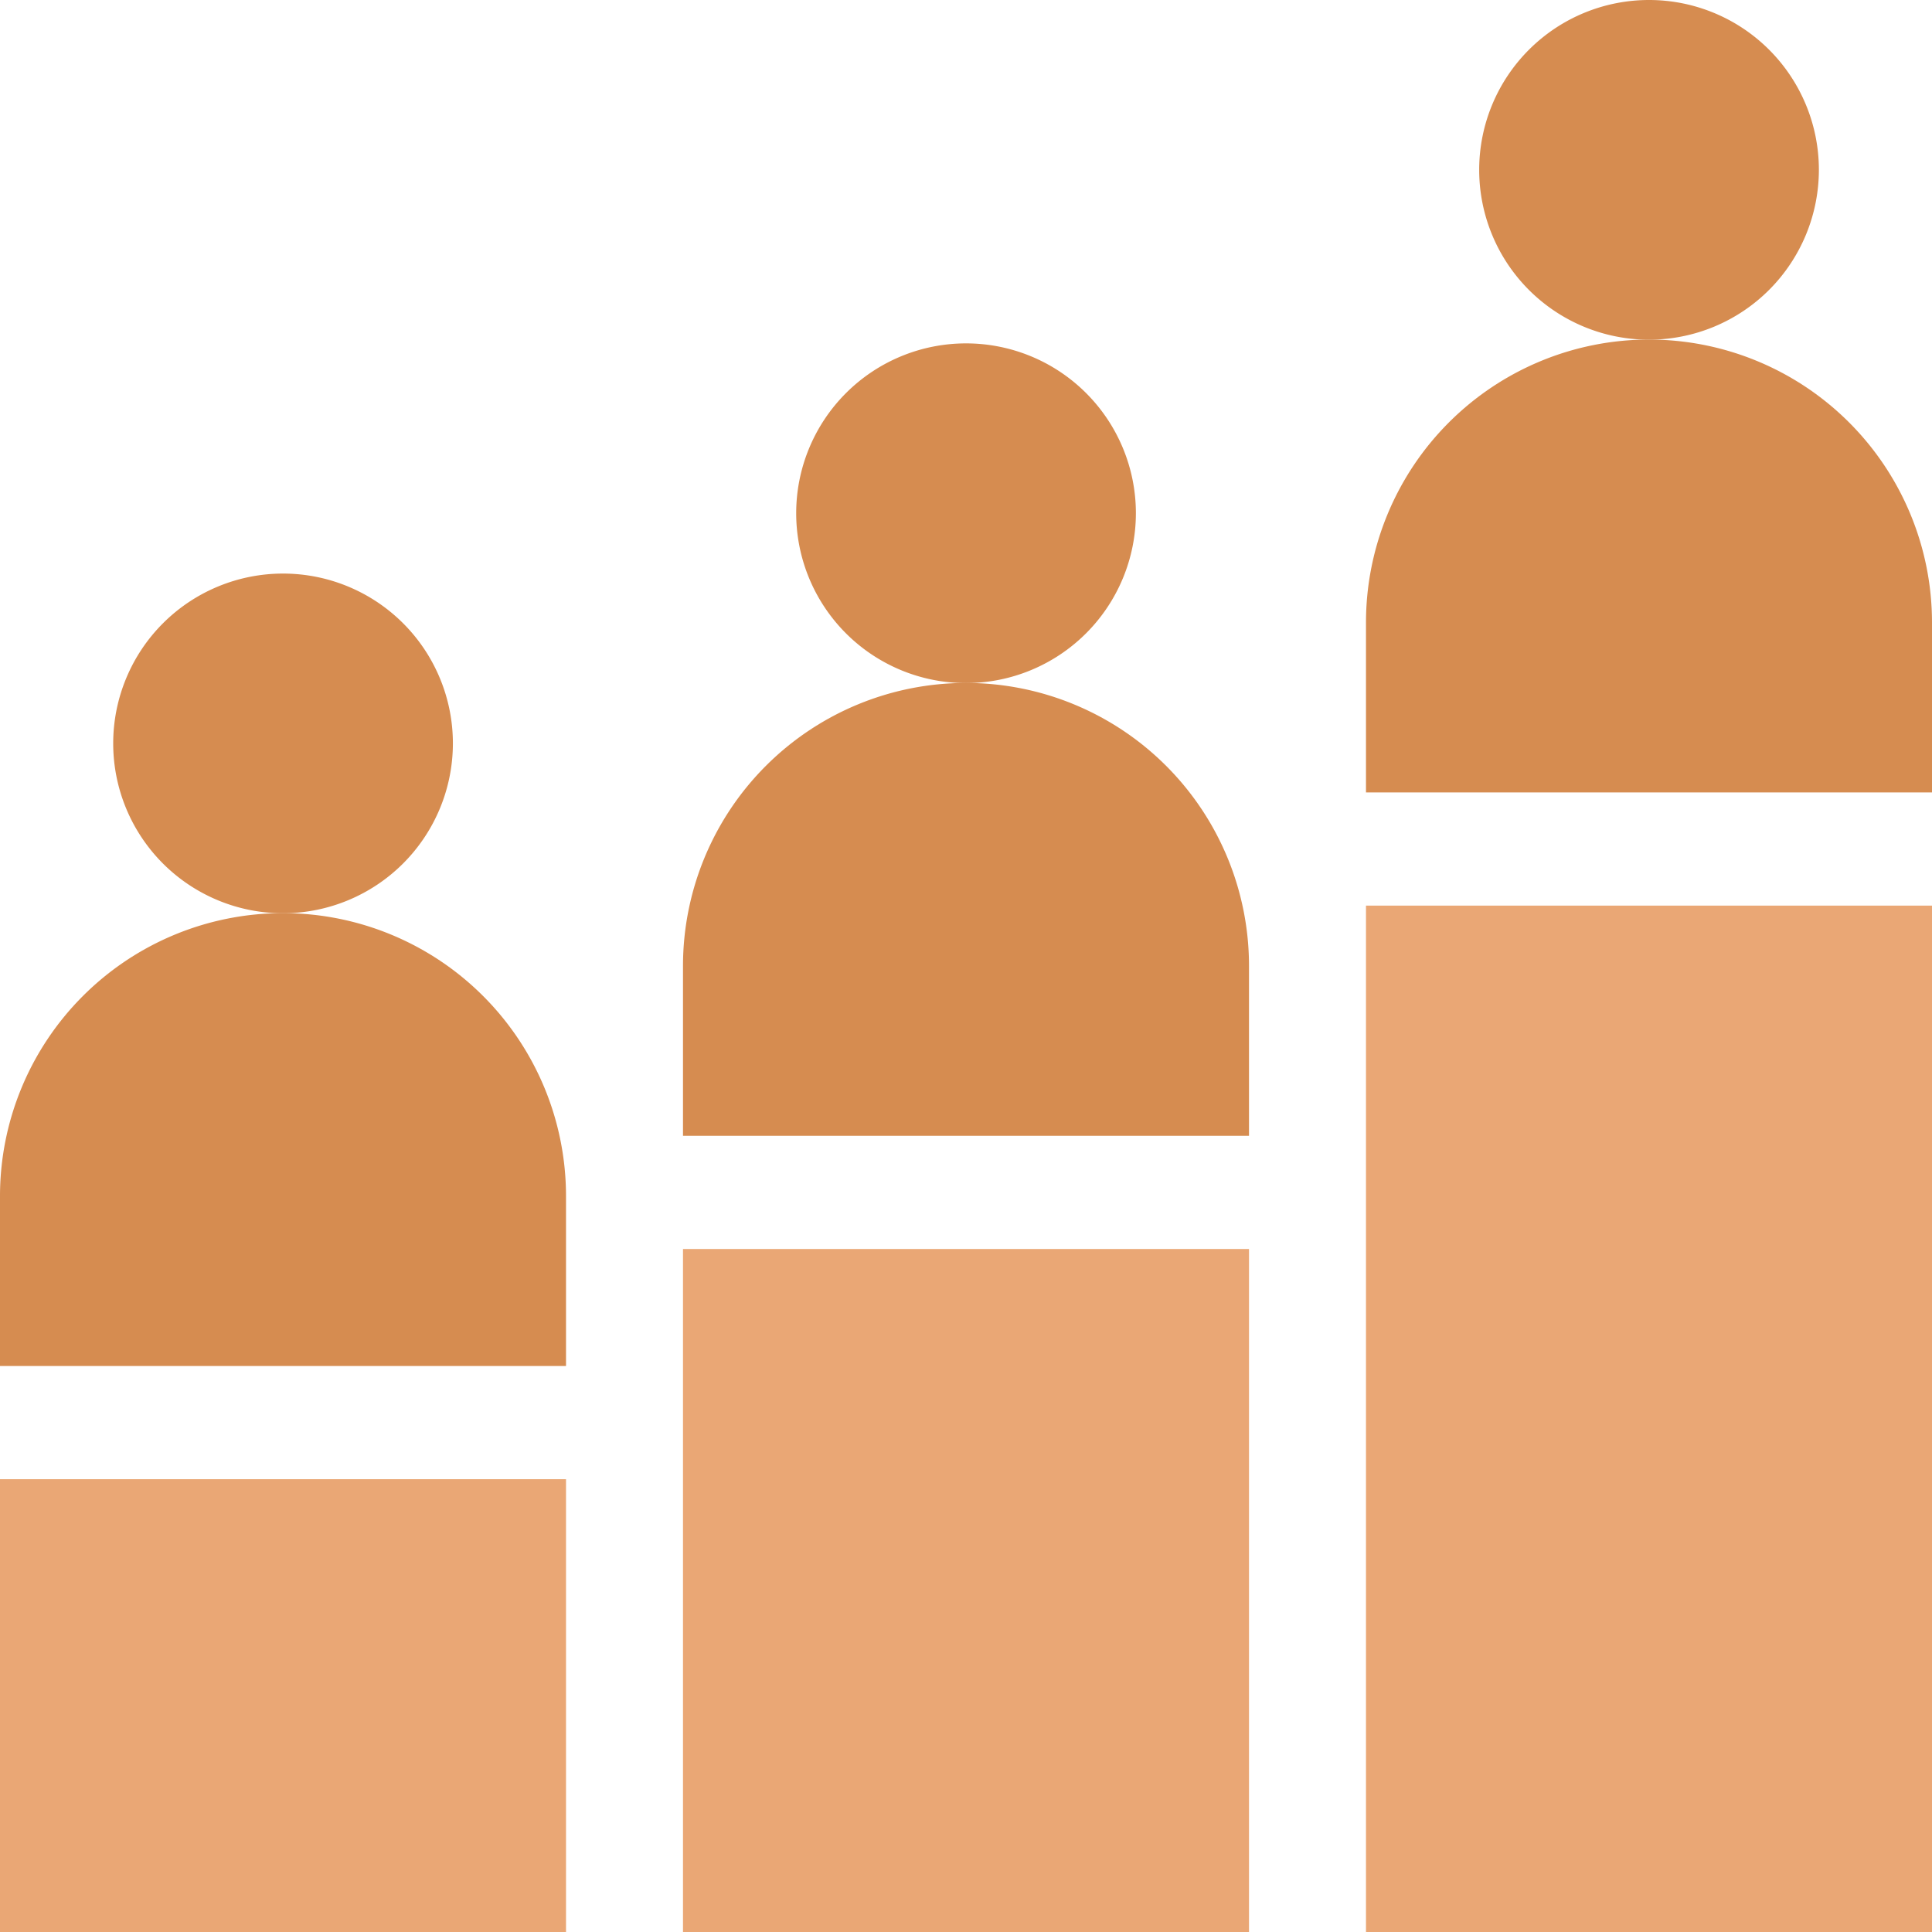
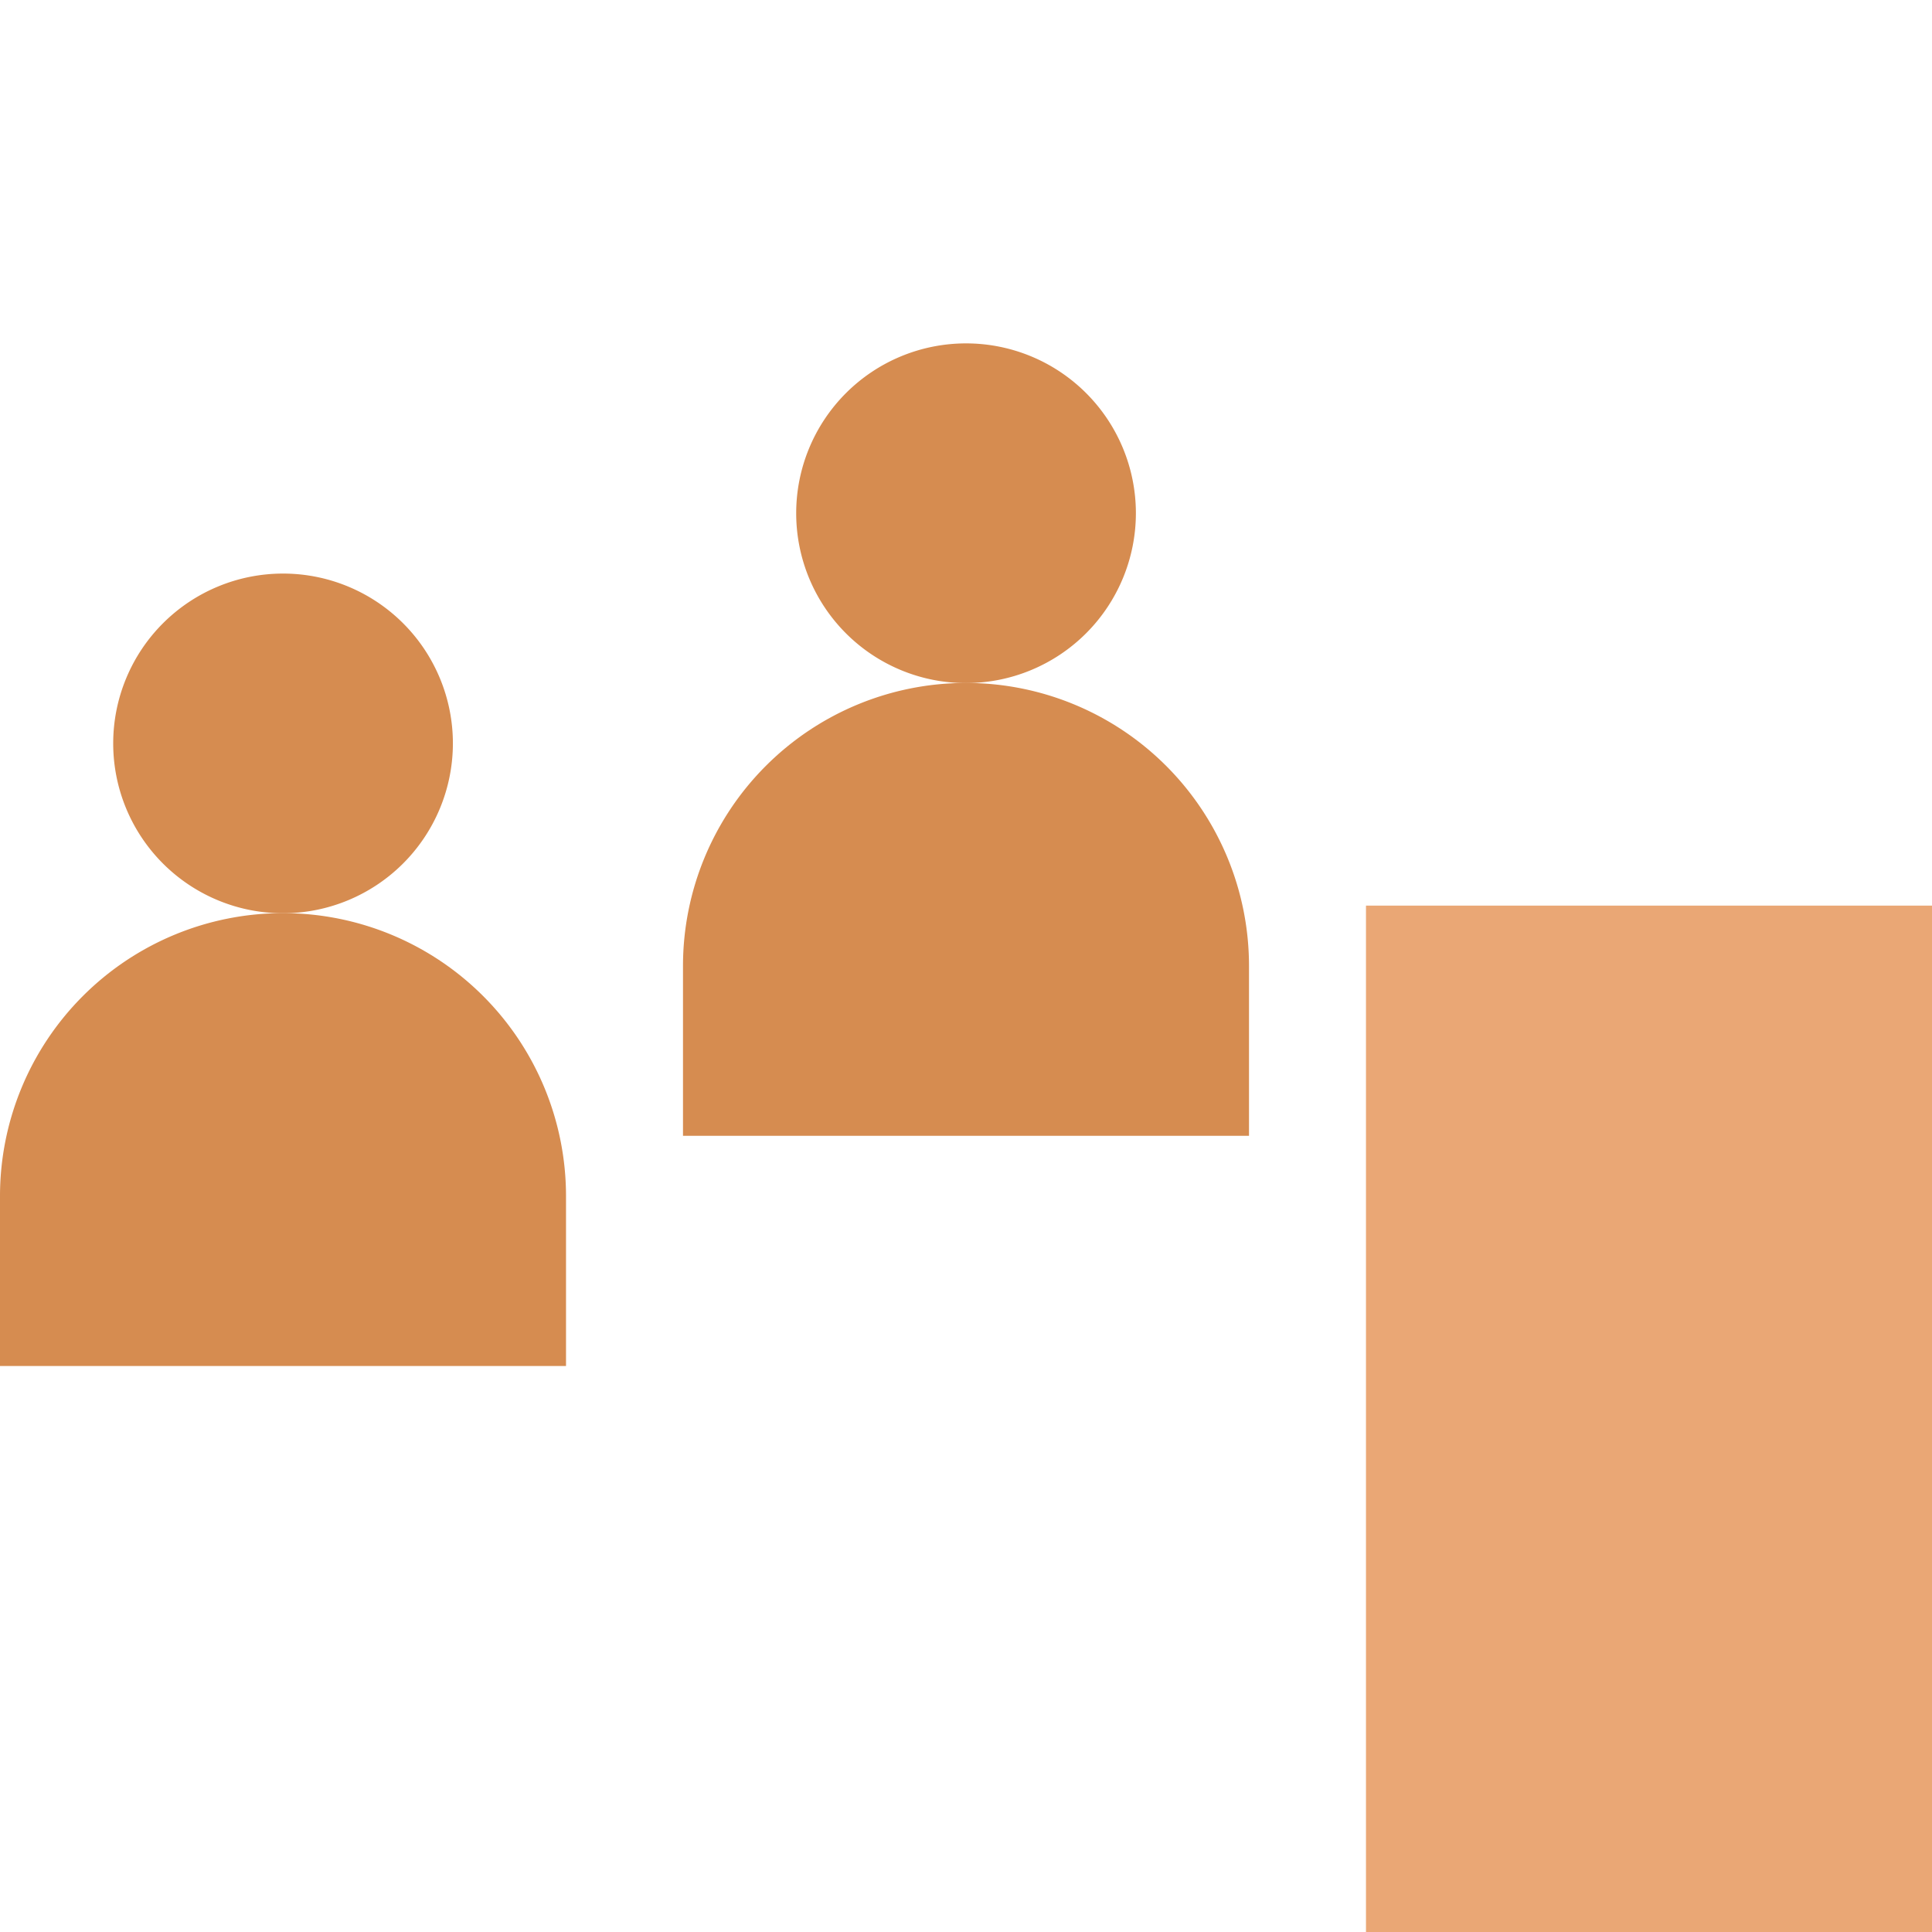
<svg xmlns="http://www.w3.org/2000/svg" id="performance_employ_s" data-name="performance employ‚s" width="91" height="91" viewBox="0 0 91 91">
  <g id="Raniking_1_" transform="translate(0 42.656)">
    <g id="Groupe_212" data-name="Groupe 212" transform="translate(0 27.016)">
-       <path id="Tracé_2026" data-name="Tracé 2026" d="M26.66,413.328H0V392H26.66Z" transform="translate(0 -392)" fill="#eaa775" />
-     </g>
+       </g>
    <g id="Groupe_213" data-name="Groupe 213" transform="translate(32.17 16.174)">
-       <path id="Tracé_2027" data-name="Tracé 2027" d="M207.66,363.17H181V331h26.66Z" transform="translate(-181 -331)" fill="#eaa775" />
-     </g>
+       </g>
    <g id="Groupe_214" data-name="Groupe 214" transform="translate(64.34)">
      <path id="Tracé_2028" data-name="Tracé 2028" d="M388.66,288.344H362V240h26.66Z" transform="translate(-362 -240)" fill="#eaa775" />
    </g>
  </g>
  <g id="Groupe_215" data-name="Groupe 215" transform="translate(5.332 27.016)">
    <path id="Tracé_2029" data-name="Tracé 2029" d="M38,168a8,8,0,1,1,8-8A8.007,8.007,0,0,1,38,168Z" transform="translate(-30 -152)" fill="#d68c50" />
  </g>
  <g id="Groupe_216" data-name="Groupe 216" transform="translate(0 43.012)">
    <path id="Tracé_2030" data-name="Tracé 2030" d="M26.66,263.328H0v-8a13.33,13.33,0,1,1,26.66,0Z" transform="translate(0 -242)" fill="#d68c50" />
  </g>
  <g id="Groupe_217" data-name="Groupe 217" transform="translate(37.502 16.174)">
    <path id="Tracé_2031" data-name="Tracé 2031" d="M219,107a8,8,0,1,1,8-8A8.007,8.007,0,0,1,219,107Z" transform="translate(-211 -91)" fill="#d68c50" />
  </g>
  <g id="Groupe_218" data-name="Groupe 218" transform="translate(32.17 32.17)">
    <path id="Tracé_2032" data-name="Tracé 2032" d="M207.66,202.328H181v-8a13.33,13.33,0,0,1,26.66,0Z" transform="translate(-181 -181)" fill="#d68c50" />
  </g>
  <g id="Groupe_219" data-name="Groupe 219" transform="translate(69.672)">
-     <path id="Tracé_2033" data-name="Tracé 2033" d="M400,16a8,8,0,1,1,8-8A8.007,8.007,0,0,1,400,16Z" transform="translate(-392)" fill="#d68c50" />
-   </g>
+     </g>
  <g id="Groupe_220" data-name="Groupe 220" transform="translate(64.34 15.996)">
-     <path id="Tracé_2034" data-name="Tracé 2034" d="M388.66,111.328H362v-8a13.33,13.33,0,0,1,26.66,0Z" transform="translate(-362 -90)" fill="#d68c50" />
-   </g>
+     </g>
</svg>